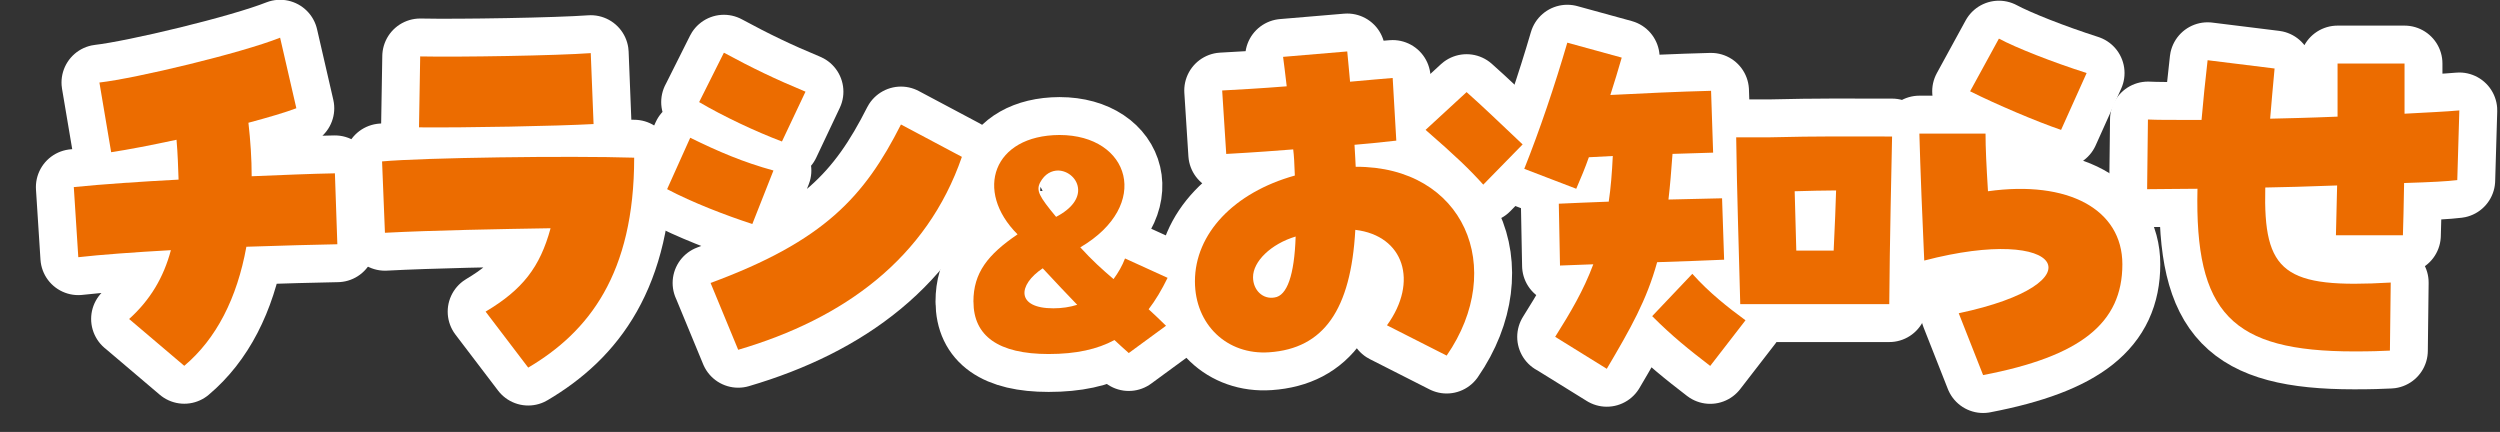
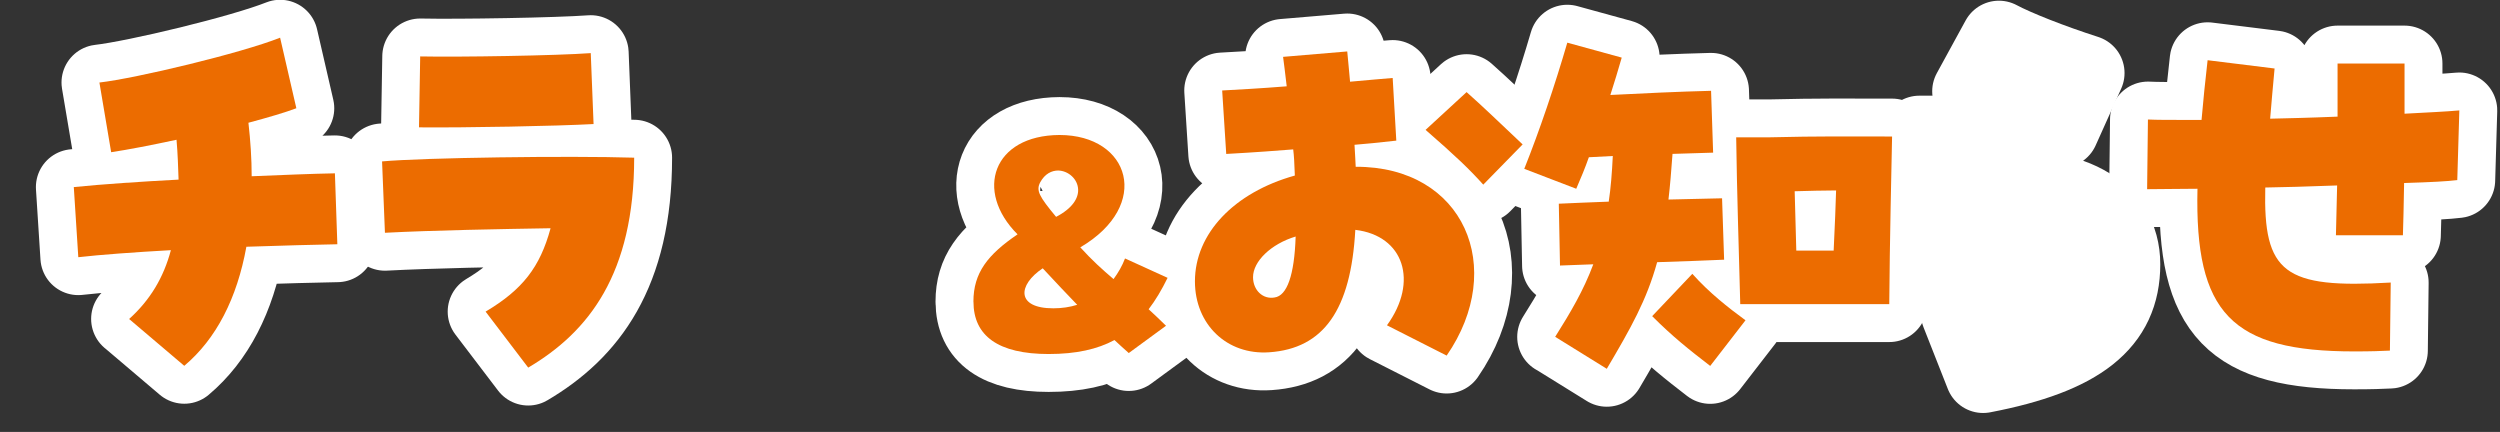
<svg xmlns="http://www.w3.org/2000/svg" id="_レイヤー_2" data-name="レイヤー 2" width="461.7" height="79.77" viewBox="0 0 461.7 79.77">
  <rect x="0" y="0" width="461.7" height="79.77" fill="#333333" stroke="none" />
  <defs>
    <style>
      .cls-1 {
        fill: #ec6c00;
      }

      .cls-2 {
        fill: none;
        stroke: #fff;
        stroke-linecap: round;
        stroke-linejoin: round;
        stroke-width: 14px;
      }
    </style>
  </defs>
  <g id="_レイヤー_1-2" data-name="レイヤー 1">
    <g>
      <g>
        <path class="cls-2" d="M23.84,58.92c3.9-3.52,6.37-7.66,7.72-12.72-6.82.38-13.05.84-17.1,1.3l-.83-12.95c5.4-.54,12.22-1,19.35-1.38-.08-2.3-.15-4.75-.38-7.36-4.65,1-9,1.84-12.07,2.3l-2.17-12.87c6.75-.77,26.24-5.44,33.37-8.28l3,13.03c-2.03.77-5.17,1.69-8.85,2.68.38,3.37.6,6.67.6,9.88,5.7-.23,11.02-.46,15.37-.54l.45,13.1c-3.97.08-10.12.23-16.8.46-1.72,9.5-5.55,17.01-11.47,21.99l-10.2-8.66Z" />
        <path class="cls-2" d="M89.68,57.55c6.82-4.06,10.05-8.2,12-15.4-9.15.15-21.82.38-30.59.84l-.53-13.18c7.5-.69,34.57-1.07,46.56-.69,0,21.46-8.4,32.18-19.57,38.77l-7.87-10.34ZM77.61,10.42c7.05.15,25.34-.15,31.49-.61l.52,13.1c-6.9.38-23.69.69-32.24.61l.22-13.1Z" />
-         <path class="cls-2" d="M123.2,34.94l4.27-9.5c5.32,2.61,9.82,4.52,15.37,6.05l-3.9,9.88c-4.95-1.61-11.1-3.98-15.75-6.44ZM129.12,18.85l4.57-9.12c5.25,2.84,9.52,4.9,15.07,7.2l-4.35,9.2c-4.87-1.84-10.87-4.67-15.3-7.28ZM131.22,52.26c20.99-7.74,28.42-15.94,35.17-29.27l11.25,5.98c-6.45,18.7-21.74,29.89-41.31,35.63l-5.1-12.34Z" />
        <path class="cls-2" d="M179.77,55.71c0-5.33,2.64-8.68,8.15-12.43-8.03-8.03-4.53-18.29,7.75-18.35,13.02,0,17.1,12.96,3.84,20.75,2.18,2.4,4.07,4.1,6.14,5.86.86-1.17,1.61-2.46,2.12-3.81l7.86,3.58c-1.09,2.23-2.24,4.16-3.5,5.8,1.03.94,2.07,1.93,3.21,3.05l-6.88,5.04c-.98-.88-1.84-1.64-2.64-2.4-3.16,1.7-7.06,2.58-12.16,2.58-9.29,0-13.88-3.34-13.88-9.67ZM198.94,56.29c-1.89-1.93-3.84-4.04-6.37-6.74-4.65,3.11-4.93,7.39,1.95,7.39,1.61,0,3.1-.23,4.42-.65ZM199.11,35.01c-.06-1.93-1.78-3.46-3.67-3.52-1.2,0-2.47.59-3.33,2.17-.8,1.52-.23,2.58,2.93,6.39,3.04-1.58,4.13-3.46,4.07-5.04Z" />
        <path class="cls-2" d="M256.15,60.07c5.85-8.05,3.15-16.55-5.85-17.62-.82,14.79-5.85,21.92-15.9,22.61-7.8.54-13.72-5.13-13.72-13.1,0-8.81,7.2-16.4,18.45-19.54-.08-2.3-.15-3.6-.3-4.83-2.92.23-6.9.54-12.37.84l-.75-11.72c2.7-.15,7.12-.38,11.92-.77-.3-2.76-.52-4.14-.67-5.44l11.85-1c.15,1.84.38,3.75.52,5.59,3.3-.31,6.15-.54,7.87-.69l.67,11.57c-3.3.38-5.77.61-7.72.77.15,2.07.15,3.07.22,4.06,20.02-.08,27.97,18.7,16.8,34.87l-11.02-5.59ZM239.28,43.68c-4.57,1.38-7.87,4.6-7.87,7.51,0,2.38,1.8,4.14,3.97,3.75,2.32-.31,3.67-4.14,3.9-11.26ZM263.28,23.98l7.57-6.97c2.7,2.38,6.22,5.75,10.35,9.66l-7.27,7.43c-2.47-2.76-5.1-5.29-10.65-10.11Z" />
        <path class="cls-2" d="M287.2,62.22c2.85-4.52,5.25-8.58,7.05-13.41-2.17.08-4.2.15-6.15.23l-.22-11.42c2.7-.15,5.85-.23,9.22-.38.38-2.53.6-5.29.75-8.43-1.42.08-2.92.15-4.42.23-.67,1.92-1.5,3.91-2.33,5.82l-9.6-3.68c2.85-7.13,5.62-15.33,7.95-23.3l10.05,2.76c-.67,2.3-1.35,4.6-2.1,6.9,6.22-.31,12.3-.61,18.6-.77l.38,11.42c-2.47.08-4.95.15-7.5.23-.23,3.14-.45,5.9-.75,8.43,3.6-.08,7.05-.15,9.9-.23l.38,11.34c-3.3.15-7.72.31-12.37.46-1.95,7.05-4.87,12.18-9.3,19.69l-9.52-5.9ZM305.12,58.39l7.42-7.82c3.07,3.45,6.67,6.28,9.82,8.58l-6.52,8.43c-3.97-3.06-6.97-5.44-10.72-9.2ZM320.64,25.36h6.15c9.45-.23,13.95-.15,22.64-.15-.08,4.29-.45,19.85-.52,30.96h-27.52c-.3-11.72-.6-20-.75-30.8ZM331.74,46.28h6.9c.22-4.75.38-8.35.45-11.11-2.7,0-4.57.08-7.65.15.07,3.45.22,7.13.3,10.96Z" />
        <path class="cls-2" d="M361.74,57.85c26.09-5.52,19.42-16.48-6.37-9.73-.3-6.28-.75-17.55-.9-23.45h12.22c0,2.68.15,5.75.45,10.65,14.85-2.07,24.82,3.37,24.82,13.49,0,10.88-7.72,17.01-25.72,20.46l-4.5-11.42ZM363.84,16.86l5.32-9.73c3.15,1.69,9.75,4.29,16.2,6.36l-4.72,10.5c-4.5-1.53-12.07-4.75-16.8-7.13Z" />
        <path class="cls-2" d="M405.83,34.86c-3.37,0-6.52.08-9.3.08l.15-12.87c1.8.08,3.3.08,9.9.08.3-3.45.67-7.13,1.12-11.03l12.37,1.53c-.3,3.37-.6,6.44-.82,9.27,3.22-.08,6.9-.15,12.45-.38v-9.81h12.37v9.27c4.12-.23,7.65-.38,10.12-.61l-.38,12.87c-1.88.23-4.65.38-9.82.54-.07,4.67-.15,7.13-.22,9.65h-12.37c.08-3.29.15-6.36.22-9.2-5.92.23-9.75.31-13.27.38-.38,15.79,3.45,18.7,23.17,17.55l-.15,12.57c-1.72.08-3.37.15-6.6.15-22.64,0-29.47-7.05-28.94-30.04Z" />
      </g>
      <g>
        <path class="cls-1" d="M23.84,58.92c3.9-3.52,6.37-7.66,7.72-12.72-6.82.38-13.05.84-17.1,1.3l-.83-12.95c5.4-.54,12.22-1,19.35-1.38-.08-2.3-.15-4.75-.38-7.36-4.65,1-9,1.84-12.07,2.3l-2.17-12.87c6.75-.77,26.24-5.44,33.37-8.28l3,13.03c-2.03.77-5.17,1.69-8.85,2.68.38,3.37.6,6.67.6,9.88,5.7-.23,11.02-.46,15.37-.54l.45,13.1c-3.97.08-10.12.23-16.8.46-1.72,9.5-5.55,17.01-11.47,21.99l-10.2-8.66Z" />
        <path class="cls-1" d="M89.68,57.55c6.82-4.06,10.05-8.2,12-15.4-9.15.15-21.82.38-30.59.84l-.53-13.18c7.5-.69,34.57-1.07,46.56-.69,0,21.46-8.4,32.18-19.57,38.77l-7.87-10.34ZM77.61,10.42c7.05.15,25.34-.15,31.49-.61l.52,13.1c-6.9.38-23.69.69-32.24.61l.22-13.1Z" />
-         <path class="cls-1" d="M123.2,34.94l4.27-9.5c5.32,2.61,9.82,4.52,15.37,6.05l-3.9,9.88c-4.95-1.61-11.1-3.98-15.75-6.44ZM129.12,18.85l4.57-9.12c5.25,2.84,9.52,4.9,15.07,7.2l-4.35,9.2c-4.87-1.84-10.87-4.67-15.3-7.28ZM131.22,52.26c20.99-7.74,28.42-15.94,35.17-29.27l11.25,5.98c-6.45,18.7-21.74,29.89-41.31,35.63l-5.1-12.34Z" />
        <path class="cls-1" d="M179.77,55.71c0-5.33,2.64-8.68,8.15-12.43-8.03-8.03-4.53-18.29,7.75-18.35,13.02,0,17.1,12.96,3.84,20.75,2.18,2.4,4.07,4.1,6.14,5.86.86-1.17,1.61-2.46,2.12-3.81l7.86,3.58c-1.09,2.23-2.24,4.16-3.5,5.8,1.03.94,2.07,1.93,3.21,3.05l-6.88,5.04c-.98-.88-1.84-1.64-2.64-2.4-3.16,1.7-7.06,2.58-12.16,2.58-9.29,0-13.88-3.34-13.88-9.67ZM198.94,56.29c-1.89-1.93-3.84-4.04-6.37-6.74-4.65,3.11-4.93,7.39,1.95,7.39,1.61,0,3.1-.23,4.42-.65ZM199.11,35.01c-.06-1.93-1.78-3.46-3.67-3.52-1.2,0-2.47.59-3.33,2.17-.8,1.52-.23,2.58,2.93,6.39,3.04-1.58,4.13-3.46,4.07-5.04Z" />
        <path class="cls-1" d="M256.15,60.07c5.85-8.05,3.15-16.55-5.85-17.62-.82,14.79-5.85,21.92-15.9,22.61-7.8.54-13.72-5.13-13.72-13.1,0-8.81,7.2-16.4,18.45-19.54-.08-2.3-.15-3.6-.3-4.83-2.92.23-6.9.54-12.37.84l-.75-11.72c2.7-.15,7.12-.38,11.92-.77-.3-2.76-.52-4.14-.67-5.44l11.85-1c.15,1.84.38,3.75.52,5.59,3.3-.31,6.15-.54,7.87-.69l.67,11.57c-3.3.38-5.77.61-7.72.77.15,2.07.15,3.07.22,4.06,20.02-.08,27.97,18.7,16.8,34.87l-11.02-5.59ZM239.28,43.68c-4.57,1.38-7.87,4.6-7.87,7.51,0,2.38,1.8,4.14,3.97,3.75,2.32-.31,3.67-4.14,3.9-11.26ZM263.28,23.98l7.57-6.97c2.7,2.38,6.22,5.75,10.35,9.66l-7.27,7.43c-2.47-2.76-5.1-5.29-10.65-10.11Z" />
        <path class="cls-1" d="M287.2,62.22c2.85-4.52,5.25-8.58,7.05-13.41-2.17.08-4.2.15-6.15.23l-.22-11.42c2.7-.15,5.85-.23,9.22-.38.38-2.53.6-5.29.75-8.43-1.42.08-2.92.15-4.42.23-.67,1.92-1.5,3.91-2.33,5.82l-9.6-3.68c2.85-7.13,5.62-15.33,7.95-23.3l10.05,2.76c-.67,2.3-1.35,4.6-2.1,6.9,6.22-.31,12.3-.61,18.6-.77l.38,11.42c-2.47.08-4.95.15-7.5.23-.23,3.14-.45,5.9-.75,8.43,3.6-.08,7.05-.15,9.9-.23l.38,11.34c-3.3.15-7.72.31-12.37.46-1.95,7.05-4.87,12.18-9.3,19.69l-9.52-5.9ZM305.12,58.39l7.42-7.82c3.07,3.45,6.67,6.28,9.82,8.58l-6.52,8.43c-3.97-3.06-6.97-5.44-10.72-9.2ZM320.64,25.36h6.15c9.45-.23,13.95-.15,22.64-.15-.08,4.29-.45,19.85-.52,30.96h-27.52c-.3-11.72-.6-20-.75-30.8ZM331.74,46.28h6.9c.22-4.75.38-8.35.45-11.11-2.7,0-4.57.08-7.65.15.07,3.45.22,7.13.3,10.96Z" />
-         <path class="cls-1" d="M361.74,57.85c26.09-5.52,19.42-16.48-6.37-9.73-.3-6.28-.75-17.55-.9-23.45h12.22c0,2.68.15,5.75.45,10.65,14.85-2.07,24.82,3.37,24.82,13.49,0,10.88-7.72,17.01-25.72,20.46l-4.5-11.42ZM363.84,16.86l5.32-9.73c3.15,1.69,9.75,4.29,16.2,6.36l-4.72,10.5c-4.5-1.53-12.07-4.75-16.8-7.13Z" />
        <path class="cls-1" d="M405.83,34.86c-3.37,0-6.52.08-9.3.08l.15-12.87c1.8.08,3.3.08,9.9.08.3-3.45.67-7.13,1.12-11.03l12.37,1.53c-.3,3.37-.6,6.44-.82,9.27,3.22-.08,6.9-.15,12.45-.38v-9.81h12.37v9.27c4.12-.23,7.65-.38,10.12-.61l-.38,12.87c-1.88.23-4.65.38-9.82.54-.07,4.67-.15,7.13-.22,9.65h-12.37c.08-3.29.15-6.36.22-9.2-5.92.23-9.75.31-13.27.38-.38,15.79,3.45,18.7,23.17,17.55l-.15,12.57c-1.72.08-3.37.15-6.6.15-22.64,0-29.47-7.05-28.94-30.04Z" />
      </g>
    </g>
  </g>
</svg>